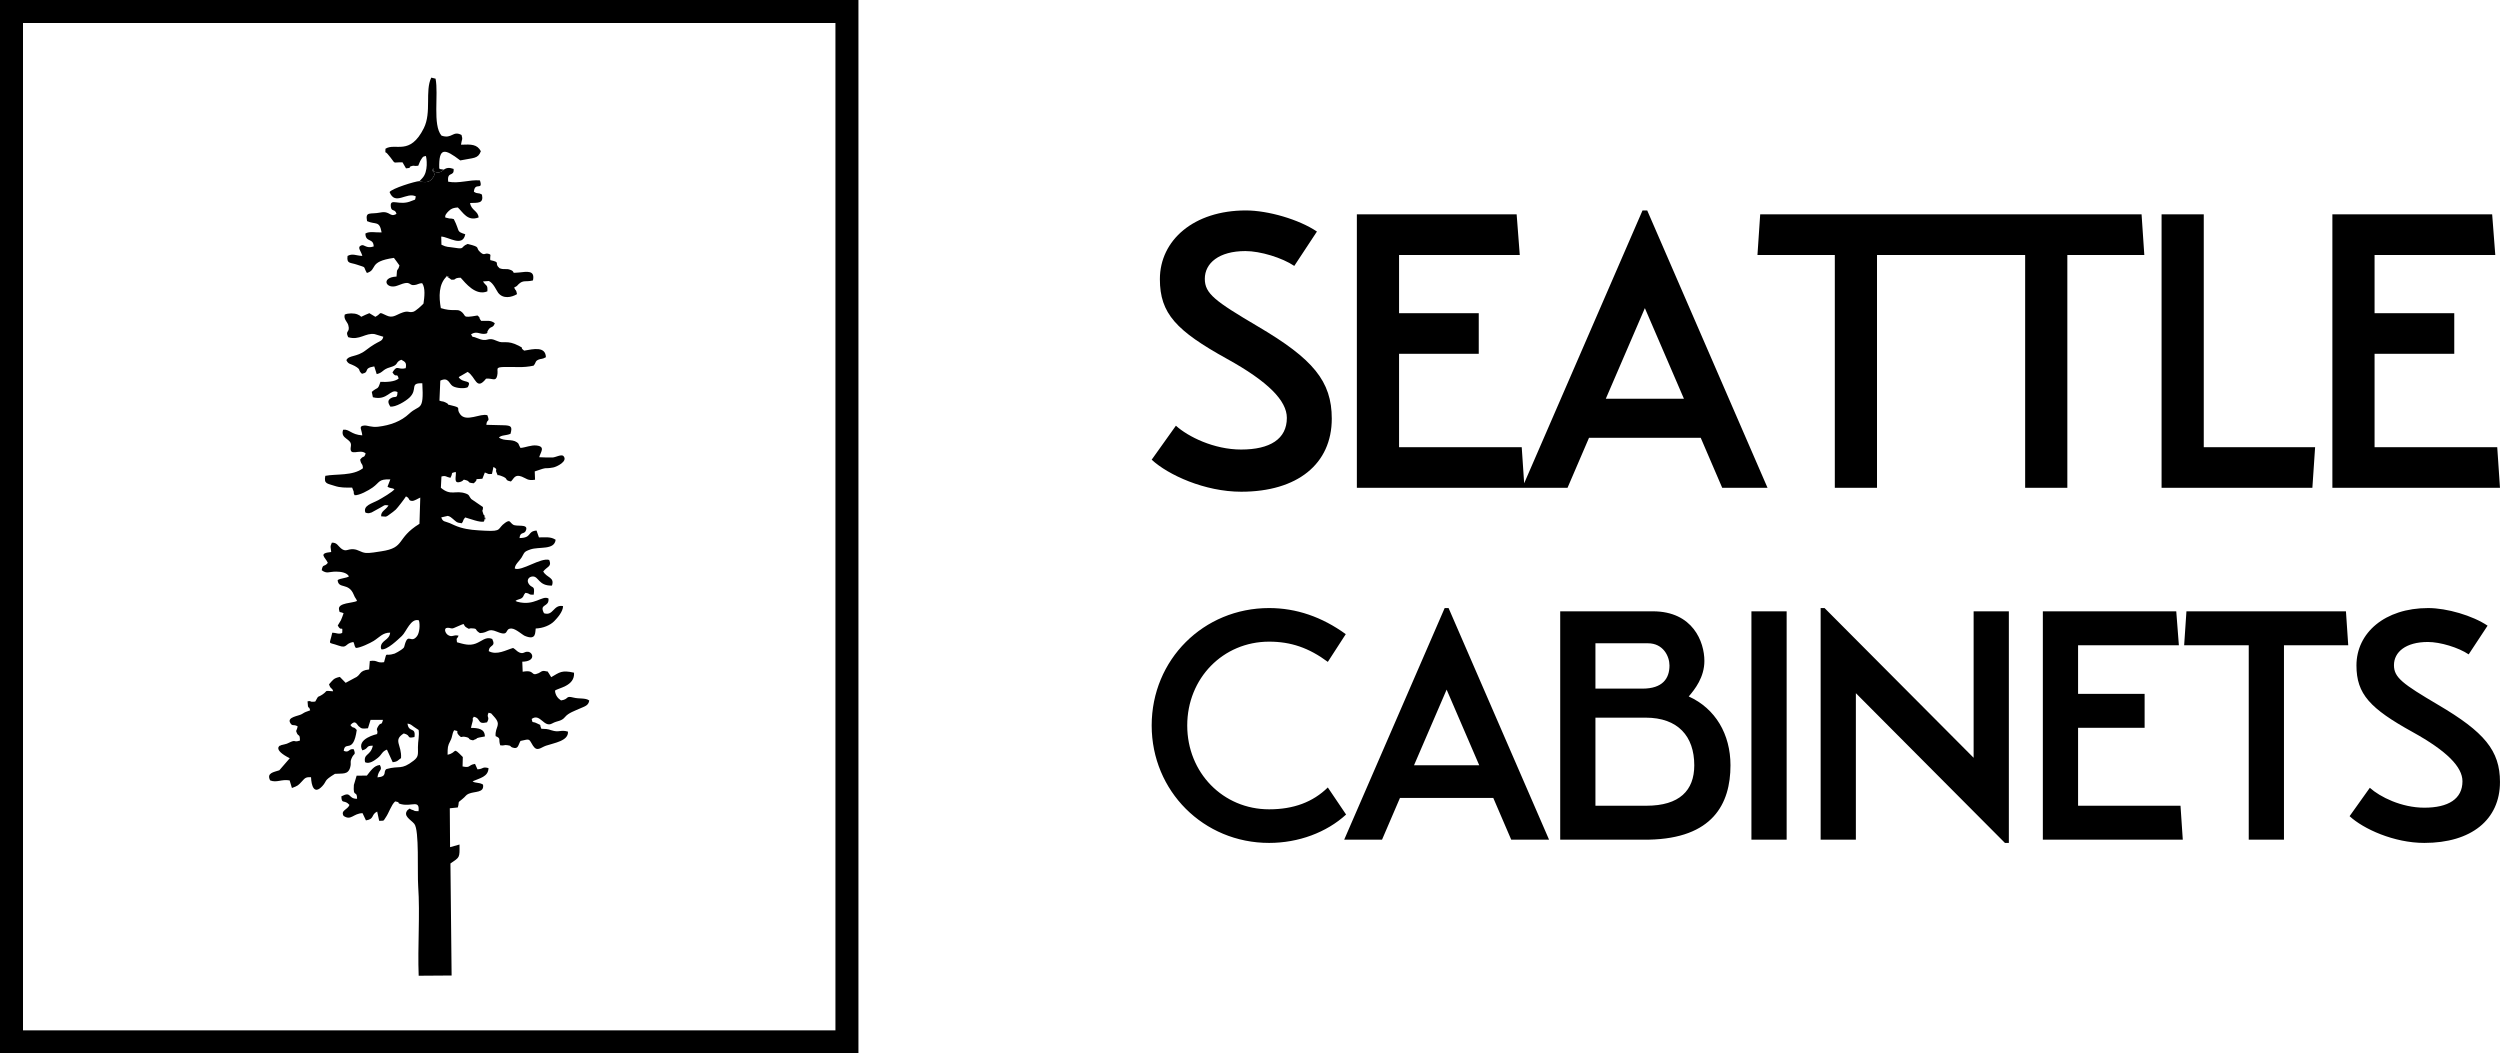
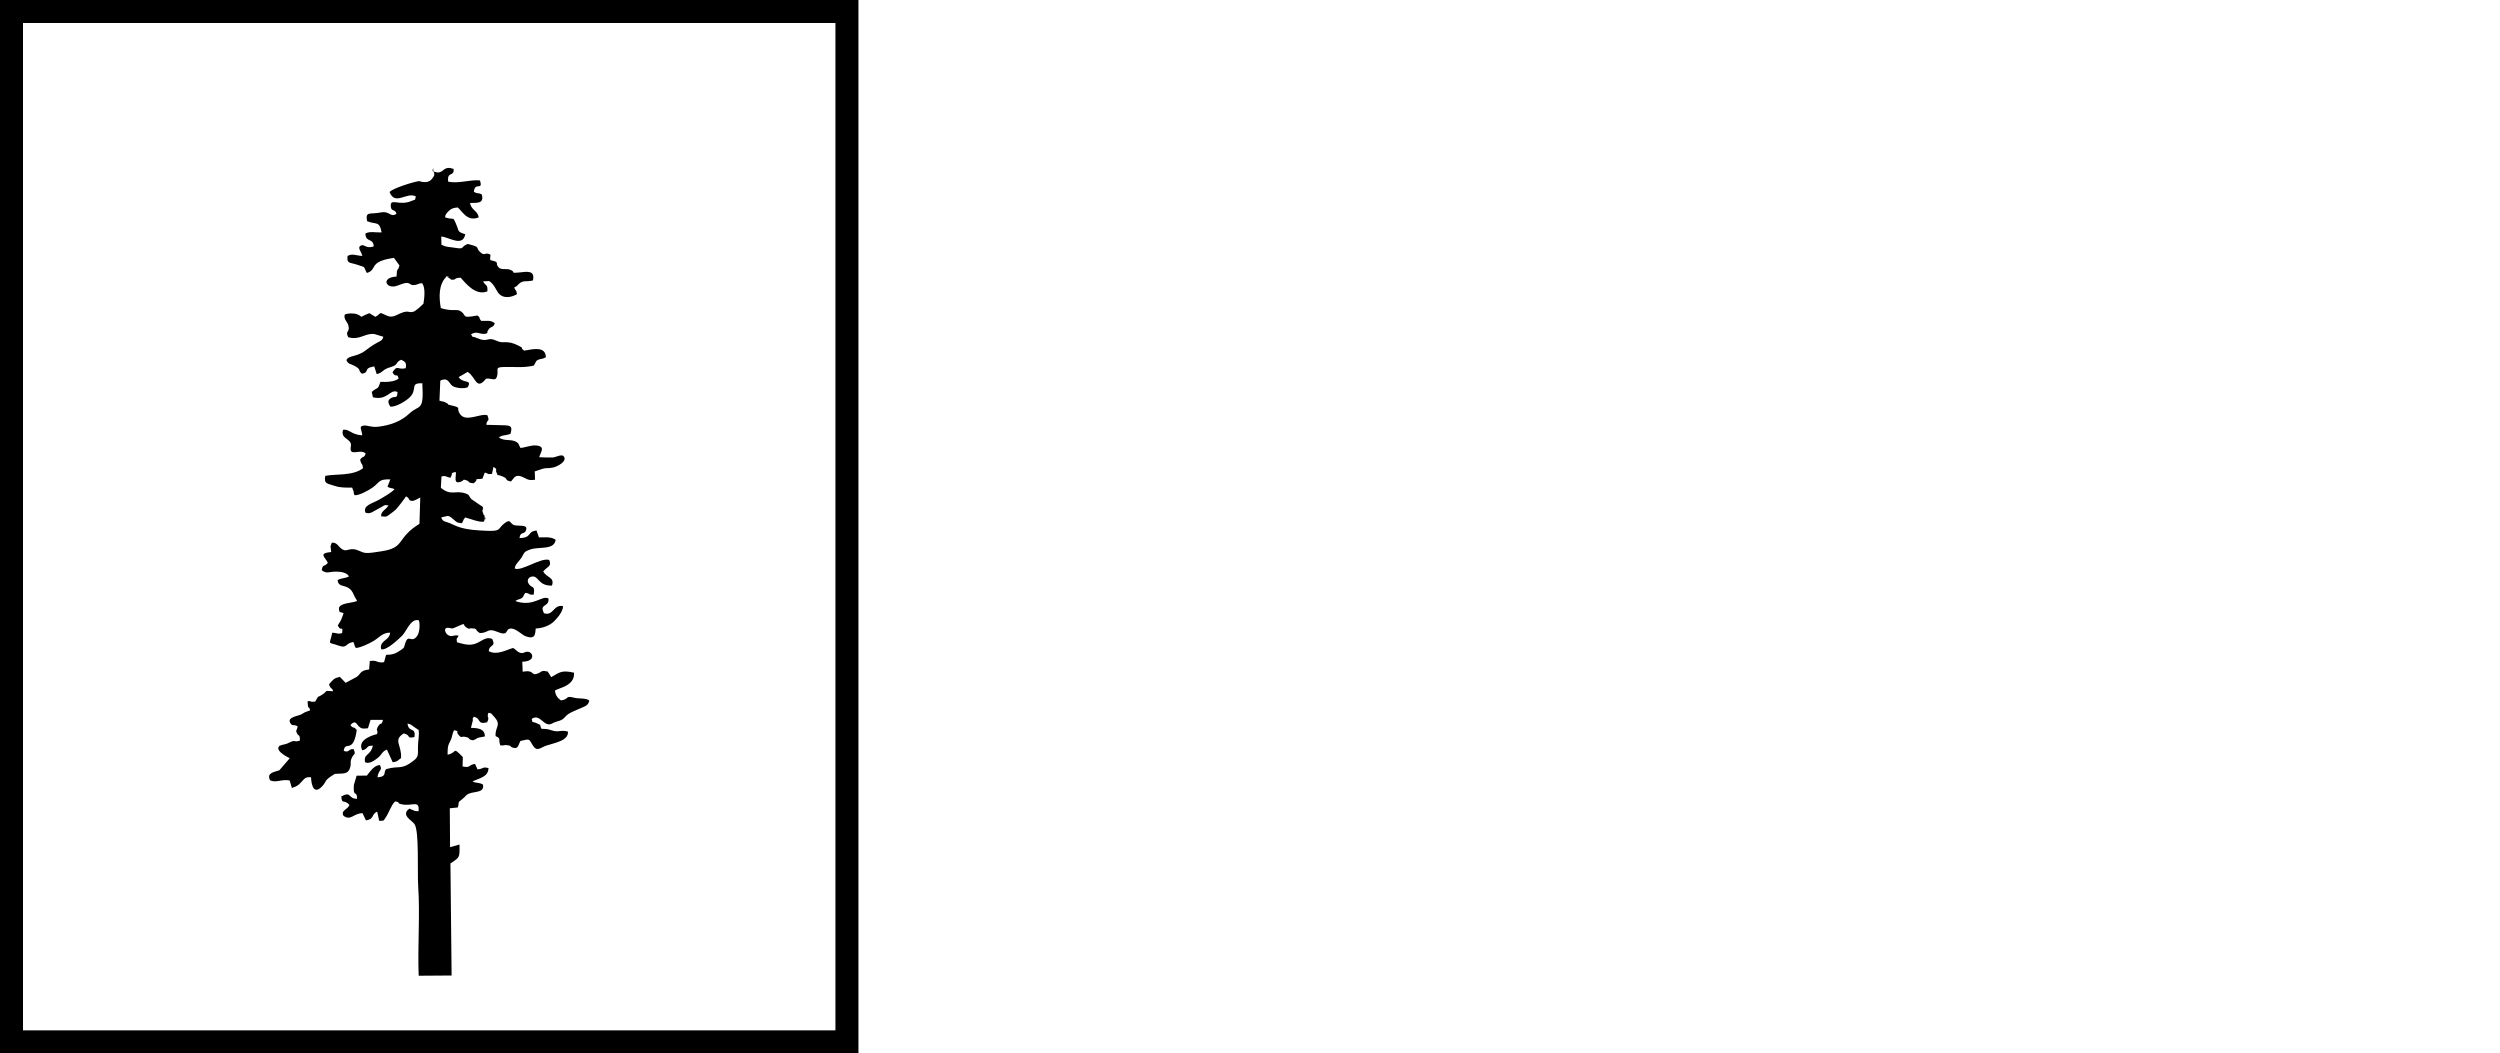
<svg xmlns="http://www.w3.org/2000/svg" width="4348" height="1832" viewBox="0 0 4348 1832" fill="none">
-   <path d="M2003 799.497C2031.54 825.996 2095.41 855.212 2158.6 855.212C2256.44 855.212 2316.23 806.971 2316.23 728.153C2316.23 662.925 2283.62 624.195 2187.81 567.8C2113.07 523.635 2095.41 510.725 2095.41 484.906C2095.41 457.727 2119.87 436.664 2166.07 436.664C2191.89 436.664 2229.94 448.215 2251 462.484L2290.41 402.691C2259.16 381.628 2205.48 366 2166.75 366C2076.38 366 2017.27 417.639 2017.27 485.585C2017.27 545.378 2045.81 575.274 2134.14 624.195C2205.48 663.604 2238.09 696.898 2238.09 726.794C2238.09 763.485 2208.88 781.831 2158.6 781.831C2111.03 781.831 2066.19 759.408 2045.13 740.383L2003 799.497ZM2646.59 777.754L2651.34 848.418H2359.85V372.795H2637.75L2643.19 443.459H2433.24V544.698H2571.85V615.362H2433.24V777.754H2646.59V777.754ZM2995.29 848.418L2957.92 761.447H2763.59L2726.22 848.418H2647.4L2856.68 366H2864.83L3074.1 848.418H2995.29ZM2792.81 693.501H2928.7L2860.75 535.865L2792.81 693.501ZM3398.34 443.459H3264.49V848.418H3191.11V443.459H3056.57L3061.33 372.795H3393.59L3398.34 443.459ZM3729.38 443.459H3595.52V848.418H3522.14V443.459H3387.61L3392.36 372.795H3724.62L3729.38 443.459ZM3832.79 777.754H4026.44L4021.68 848.418H3759.41V372.795H3832.79V777.754V777.754ZM4343.2 777.754L4347.96 848.418H4056.47V372.795H4334.37L4339.8 443.459H4129.85V544.698H4268.46V615.362H4129.85V777.754H4343.2V777.754Z" fill="black" />
-   <path d="M2003 1261.77C2003 1147.17 2093.2 1057.53 2207.23 1057.53C2254.32 1057.53 2299.14 1072.85 2340.56 1102.92L2309.35 1151.14C2276.45 1126.74 2245.25 1115.97 2207.23 1115.97C2127.24 1115.97 2064.84 1179.5 2064.84 1261.77C2064.84 1344.03 2127.24 1407.57 2207.23 1407.57C2249.78 1407.57 2283.26 1395.09 2309.35 1369.56L2341.12 1416.64C2307.08 1447.85 2258.29 1466 2207.23 1466C2093.2 1466 2003 1375.8 2003 1261.77V1261.77ZM2628.3 1460.33L2597.1 1387.71H2434.84L2403.64 1460.33H2337.83L2512.57 1057.53H2519.37L2694.11 1460.33H2628.3V1460.33ZM2459.24 1330.98H2572.7L2515.97 1199.36L2459.24 1330.98ZM2937.03 1211.27C2983.55 1232.27 3009.65 1277.08 3009.65 1330.98C3009.65 1398.49 2978.45 1458.06 2867.82 1460.33H2713.51V1063.2H2874.63C2944.41 1063.2 2964.27 1116.53 2964.27 1149.44C2964.27 1177.8 2947.81 1198.79 2937.03 1211.27V1211.27ZM2774.78 1118.8V1197.66H2856.48C2891.65 1197.66 2903.56 1180.07 2903.56 1157.38C2903.56 1141.49 2892.78 1118.8 2866.12 1118.8H2774.78V1118.8ZM2863.28 1401.33C2921.15 1401.33 2946.68 1374.66 2946.68 1330.98C2946.68 1280.49 2918.31 1248.15 2862.15 1248.15H2774.78V1401.33H2863.28ZM3046.07 1460.33V1063.2H3107.34V1460.33H3046.07V1460.33ZM3432.53 1063.2H3493.8V1466H3486.99L3227.73 1205.6V1460.33H3166.46V1057.53H3173.27L3432.53 1317.93V1063.2V1063.2ZM3792.33 1401.33L3796.3 1460.33H3552.92V1063.2H3784.95L3789.49 1122.21H3614.19V1206.74H3729.92V1265.74H3614.19V1401.33H3792.33ZM4084.04 1122.21H3972.28V1460.33H3911.01V1122.21H3798.68L3802.65 1063.2H4080.07L4084.04 1122.21ZM4086.42 1419.48C4110.25 1441.61 4163.58 1466 4216.34 1466C4298.03 1466 4347.96 1425.72 4347.96 1359.91C4347.96 1305.45 4320.73 1273.11 4240.73 1226.03C4178.33 1189.15 4163.58 1178.37 4163.58 1156.81C4163.58 1134.12 4184 1116.53 4222.58 1116.53C4244.14 1116.53 4275.91 1126.18 4293.5 1138.09L4326.4 1088.17C4300.3 1070.58 4255.48 1057.53 4223.15 1057.53C4147.69 1057.53 4098.34 1100.65 4098.34 1157.38C4098.34 1207.3 4122.16 1232.27 4195.92 1273.11C4255.48 1306.02 4282.72 1333.82 4282.72 1358.78C4282.72 1389.41 4258.32 1404.73 4216.34 1404.73C4176.63 1404.73 4139.18 1386.01 4121.6 1370.12L4086.42 1419.48Z" fill="black" />
  <rect x="20" y="20" width="1453" height="1792" stroke="black" stroke-width="40" />
  <path fill-rule="evenodd" clip-rule="evenodd" d="M729.625 314.974C722.007 315.229 681.756 327.72 677.532 334.061C687.269 358.371 707.057 333.282 723.166 341.544C721.294 349.765 723.289 346.1 715.949 349.384C694.423 359.025 678.384 343.403 679.621 358.693C680.479 369.315 687.129 362.322 689.563 371.965C677.777 378.871 678.821 366.097 661.527 369.611C643.846 373.204 635 366.712 638.396 384.599C653.599 391.316 659.872 383.075 663.7 404.2C653.237 404.706 642.705 401.751 635.511 406.162C635.725 422.345 649.613 413.328 649.909 428.646C636.397 433.1 633.879 424.215 628.025 426.883C620.469 430.334 628.181 436.637 630.137 445.108C618.852 444.63 613.458 440.309 604.482 445.108C602.645 459.08 608.889 456.222 620.331 460.135C638.79 466.445 630.521 461.728 638.085 474.758C657.448 468.874 639.329 455.042 685.104 448.509C687.573 451.817 691.455 456.904 694.757 461.728C691.098 474.551 690.625 462.637 689.644 480.989C660.903 482.463 671.813 504.753 691.927 496.494C718.687 485.502 707.989 499.158 724.285 495.041C727.952 494.111 729.313 492.579 734.257 492.538C740.136 501.014 738.178 516.718 736.538 527.98C733.433 531.441 722.74 541.342 718.556 542.297C709.291 544.414 711.153 538.742 695.878 545.163C688.153 548.409 682.238 553.381 672.603 548.856C656.73 541.396 664.78 544.774 652.861 551.011L642.36 544.682C620.103 553.58 634.103 551.851 621.488 546.715C616.283 544.601 605.569 544.305 599.614 547.075C597.198 555.005 604.155 559.952 605.659 565.172C609.722 579.257 599.473 573.794 605.549 586.423C625.436 592.45 635.541 578.488 651.521 581.06L666.698 585.682C664.068 595.982 660.865 590.013 636.021 609.285C620.101 621.633 607 617.23 602.431 626.291C605.628 633.845 609.926 632.487 617.031 636.562C629.507 643.723 621.36 643.016 629.535 650.098C644.178 647.141 630.421 640.544 650.905 637.239C651.209 637.658 651.304 638.388 651.401 638.713L655.18 650.688C666.969 647.776 664.596 642.63 678.607 638.741C694.487 634.328 686.501 630.244 697.921 625.665C705.034 629.432 707.371 631.115 705.596 640.352C691.583 644.078 691.327 633.419 682.57 647.664C689.205 658.758 690.173 646.865 693.337 658.349C686.825 664.055 671.985 664.721 661.59 664.075C661.258 664.614 661.161 665.441 661.018 665.888C656.927 678.663 656.743 672.546 646.617 681.589L648.499 690.883C674.283 697.508 678.614 675.302 691.343 681.858C690.857 695.179 687.463 687.254 678.985 693.066C673.096 697.102 675.831 702.066 678.762 707.159C688.051 708.361 705.335 697.87 711.95 691.677C727.582 677.036 711.418 665.743 734.49 666.601C737.503 717.451 729.433 702.677 711.863 719.338C697.717 732.751 678.734 739.73 657.364 742.18C645.762 743.508 639.017 739.557 633.335 740.083C622.652 741.071 629.42 747.239 630.048 757.199C610.34 755.889 607.449 745.811 596.756 747.405C591.061 764.334 612.848 762.215 610.225 776.161C606.44 796.316 626.123 779.336 635.991 788.726C632.461 798.298 632.998 790.759 626.335 799.411C628.71 810.47 630.561 804.499 631.22 814.372C613.719 827.997 584.597 823.898 565.776 827.563C563.01 841.836 569.034 840.664 581.875 844.99C591.955 848.387 601.128 848.088 612.434 848.021L615.1 854.879C616.122 858.155 613.611 855.08 616.712 861.307C624.874 861.861 641.142 852.838 648.083 847.878C660.965 838.672 657.834 833.069 678.885 833.728L673.951 846.436C678.298 849.572 681.582 848.279 686.015 850.708C684.036 854.919 663.363 866.92 657.469 870.092C647.136 875.659 631.049 879.125 635.472 891.414C635.924 891.682 636.637 891.886 636.954 891.948C637.265 892.012 638.052 892.328 638.442 892.379L641.543 892.617C641.859 892.591 645.363 891.662 646.237 891.307L661.744 882.756C668.422 879.39 667.196 877.6 675.705 878.989C670.851 887.18 662.165 888.96 662.901 897.99L670.866 898.557C673.734 897.809 675.499 896.144 677.629 894.594C681.143 892.04 685.671 888.932 688.48 886.145C691.542 883.109 703.721 867.323 706.045 863.337C713.513 866.496 709.393 870.832 716.646 871.175C720.786 871.371 726.856 867.03 730.948 865.38L729.528 910.992C687.949 936.645 705.946 952.466 663.166 958.823C655.492 959.962 643.085 962.319 636.116 961.65C627.532 960.828 623.227 955.702 614.464 955.196C603.963 954.589 601.665 960.695 592.918 953.633C587.767 949.473 586.066 943.349 577.122 943.809C573.547 951.861 575.34 951.036 576.022 960.046C552.685 962.355 565.722 968.783 570.16 978.94C563.462 987.214 561.7 979.749 559.508 991.711C568.439 998.548 572.165 994.089 584.587 994.163C593.388 994.214 603.386 995.902 606.903 1002.45C602.41 1005.59 592.016 1005.59 587.23 1008.86C588.397 1025.09 606.267 1012.43 615.149 1034.1C618.42 1042.08 618.344 1038.89 620.974 1045.19C614.122 1049.04 587.504 1048.1 589.57 1059.8C590.867 1067.13 590.205 1062.87 597.563 1066.56C596.736 1068.94 594.115 1076.3 592.92 1078.75L587.394 1087.94C594.062 1100.49 596.205 1085.61 595.165 1100.76C589.261 1103.83 585.083 1100.45 577.865 1100.43C572.936 1123.29 569.195 1115.75 588.683 1122.77C604.594 1128.5 599.305 1119.01 614.572 1116.51C617.335 1121.73 615.586 1122.45 618.844 1126.91C626.301 1126.96 643.826 1118.42 649.856 1114.71C659.473 1108.78 665.618 1100.1 678.561 1100.29C677.276 1113.98 662.482 1113.13 662.334 1125.98L663.141 1129.26C672.7 1131.47 692.752 1111.77 698.92 1106.06C706.737 1098.81 714.383 1074.41 728.575 1078.95C730.84 1086.66 729.706 1100.7 725.176 1106.53C714.818 1119.87 710.338 1100.67 704.377 1119.88C702.245 1126.76 704.178 1125.44 697.589 1130.33C695.421 1131.94 687.923 1136.22 686.411 1136.71C667.607 1142.81 674.015 1130.91 667.952 1151.68C654.598 1153.68 657.213 1147.49 643.18 1149.62L641.974 1164.3C623.117 1166.34 628.799 1174.29 616.38 1179.36L601.154 1187.58L591.066 1177.26C579.725 1179.67 579.163 1182.59 572.247 1190.14C575.222 1199.75 577.717 1195.25 579.354 1202.3C562.637 1201.04 571.082 1200.8 561.255 1207.57C551.267 1214.45 555.33 1207.36 548.32 1220.13C536.514 1221.77 543.143 1218.03 534.874 1219.81L535.635 1228.57C538.041 1233.77 537.014 1227.27 539.461 1235.4C530.446 1238.98 532.453 1237.25 524.97 1241.94C519.543 1245.35 498.643 1246.93 504.81 1257.35C508.669 1263.88 509.854 1258.94 517.633 1263.19C516.328 1271.69 513.401 1269.44 516.691 1275.78C519.388 1280.98 521.63 1276.21 521.63 1288C509.147 1292.01 516.101 1285.16 502.305 1291.89C498.941 1293.53 499.263 1293.46 494.715 1294.59C491.827 1295.3 492.639 1294.92 489.183 1295.9C488.716 1296.04 487.728 1297.14 487.39 1296.6C487.158 1296.24 473.132 1303.26 503.932 1318.75L485.83 1339.66C475.893 1343 463.264 1344.28 469.8 1357.22C481.093 1361.9 489.265 1354.81 503.72 1357.29L507.711 1370.51C518.399 1366.51 518.402 1366.1 524.791 1359.31C530.103 1353.67 531.253 1351.11 540.947 1351.76C541.506 1365.84 545.912 1382.95 560.469 1367.33C569.274 1357.89 561.835 1358.39 582.526 1345.86C595.334 1344.74 605.243 1347.95 609.002 1334.74C611.663 1325.41 607.62 1326.41 612.572 1316.62C615.843 1310.15 619.033 1313.5 615.264 1303.12C606.055 1301.36 608.065 1309.96 597.826 1305.93C599.961 1287.22 614.487 1312.37 620.458 1269.6C613.834 1261.75 615.305 1268.75 609.398 1261.05C618.17 1250.94 620.729 1260.21 623.508 1262.8C629.157 1268.07 630.781 1267.41 639.97 1266.59L644.482 1252L666.039 1251.95C663.118 1263.65 662.896 1254.38 657.548 1263.43C652.8 1271.46 658.12 1268.33 655.854 1276.68C655.829 1276.69 618.875 1284.59 630.183 1305.07C642.186 1301.52 635.631 1296.76 648.443 1296.9C644.602 1314.92 631.828 1310.22 634.933 1325.66C642.439 1329.42 651.485 1322.46 656.858 1318.27C664.52 1312.29 664.024 1307.05 672.958 1303.7L682.969 1325.64C692.045 1324.63 691.575 1322.36 697.48 1318.51C699.058 1295.21 682.928 1287.65 702.204 1275.59C716.112 1279.04 705.601 1285.05 720.845 1281.88C723.467 1263.16 710.798 1275.34 708.727 1258.43C716.202 1259.68 713.117 1260.21 728.1 1269.6C729.589 1279.89 726.833 1288.47 726.879 1299.48C726.931 1312.07 728.195 1316.11 719.272 1323.02C697.398 1339.93 695.355 1330.95 672.227 1337.51C665.465 1341.76 674.796 1350.59 656.452 1352.01C658.273 1337.8 665.993 1340.61 660.702 1330.49C650.221 1331.32 644.26 1341.22 638.08 1348.89L620.241 1349.08L615.455 1365.17C613.765 1389.14 620.933 1372.8 621.051 1389.24C604.586 1389.44 612.133 1375.39 593.694 1385C594.039 1399.72 598.832 1389.64 607.799 1399.97C604.601 1408.52 591.909 1409.21 597.602 1419.06C610.741 1427.86 614.196 1414.68 630.513 1414.24L636.448 1426.82C651.699 1424.53 645.008 1416.75 656 1411.47L659.448 1427.56C669.221 1427.37 666.374 1427.96 670.692 1421.9C676.51 1413.72 680.384 1399.87 687.251 1393.82C698.996 1395.88 687.691 1396.3 698.312 1398.76C716.534 1402.98 730.207 1390.28 727.909 1410.82C718.273 1410.84 722.155 1409.82 716.942 1408.46C710.604 1406.81 715.208 1404.41 708.908 1408.81C700.082 1419.16 714.866 1425.75 720.612 1432.91C729.449 1443.91 725.628 1516.82 727.293 1541.02C730.723 1590.87 726.162 1645.8 728.167 1697L785.444 1696.6L783.398 1501.77C799.6 1490.53 799.549 1492.64 799.173 1468.78L782.77 1473.38L782.285 1405.77L796.211 1404.33C799.592 1393.21 794.48 1397.26 803.64 1390.11C810.318 1384.89 809.935 1382.66 815.184 1380.46C826.306 1375.81 842.591 1379.32 840.068 1364.56C832.958 1360.11 826.617 1362.58 821.926 1358.85C834.166 1353.36 849.287 1351.08 849.617 1335.88C838.398 1332.98 841.572 1337.28 830.44 1338.07L826.165 1328.56C813.414 1330.59 819.104 1336.13 804.491 1332.99L804.927 1316.62C785.835 1297.35 796.211 1308.94 778.439 1312.63C778.498 1299.76 778.556 1297.33 783.169 1288.61C787.472 1280.48 785.684 1277 789.832 1269.95C800.831 1272.22 791.32 1271.4 797.917 1278.58C803.477 1284.64 801.584 1280.17 808.671 1281.5C818.81 1283.42 813.217 1284.79 819.058 1286.79C824.633 1288.69 823.468 1286.29 828.114 1285.31C831.528 1282.35 827.608 1284.72 833.055 1282.74L843.283 1280.84C843.207 1267.62 832.059 1266.1 819.06 1265.92C820.575 1258.64 820.546 1261.1 822.03 1254.38C823.532 1247.6 819.722 1253.57 824.022 1246.54C837.387 1249.38 828.982 1260.66 847.089 1256.28C852.733 1245.7 845.403 1248.92 849.668 1239.59C856.173 1241.21 852.957 1239.61 858.634 1245.67C873.475 1261.52 860.639 1263.17 861.954 1280.27C872.083 1284.59 866.304 1285.21 870.022 1296.26C877.405 1297.2 876.356 1295.29 881.655 1295.93C890.9 1297.04 885.6 1298.19 891.824 1300.25C901.623 1303.5 901.084 1295.65 905.237 1288.64C923.339 1284.4 919.316 1285.23 927.032 1297.03C934.172 1307.96 940.37 1300.09 949.492 1296.95C963.636 1292.07 989.028 1288.67 987.795 1272.45C975.978 1269 973.682 1273.37 963.577 1271.29C953.632 1269.24 957.284 1267.84 941.568 1267.47C937.214 1257.93 943.44 1262.94 933.7 1257.99C925.479 1253.82 926.457 1259.04 924.702 1250.36C939.53 1239.69 945.95 1266.37 960.252 1258.28C969.739 1252.91 976.063 1255.19 982.909 1246.79C988.507 1239.92 1000.1 1236.09 1008.74 1232.16C1016.98 1228.41 1023.47 1227.32 1024.83 1218.3C1018.3 1213.37 1007.45 1215.83 997.535 1213.27C982.56 1209.41 990.408 1216.06 975.761 1218.18C970.286 1214.7 965.896 1209.35 965.224 1201.2C969.893 1196.54 1000.13 1193.67 998.353 1169.96C976.724 1165.06 973.544 1169.19 958.661 1177.73L954.437 1170.83C950.736 1166.49 956.59 1169.2 949.561 1167.43C942.089 1165.54 940.674 1169.06 936.769 1170.76C921.957 1177.19 931.667 1164.07 909.05 1168.32L908.345 1150.83C932.152 1150.41 927.236 1134.39 918.205 1133.56C911.509 1132.95 910.72 1138.06 903.225 1134.78C898.796 1132.83 897.113 1129.62 892.412 1126.93C880.319 1130.33 864.179 1140.16 850.074 1132.51C850.656 1120.29 863.196 1125.98 856.076 1111.24C845.023 1106.51 838.12 1115.21 827.444 1119.26C816.126 1123.55 806.508 1120.21 794.776 1117.03C793.547 1107.54 794.329 1113.06 797.565 1105.51C787.426 1103.46 787.107 1109.01 779.366 1104.57C774.565 1101.81 770.57 1091.85 778.794 1091.82C784.113 1091.79 784.558 1094.28 789.729 1092.08C815.362 1081.14 801.449 1085.72 811.761 1091.64C818.761 1095.65 812.801 1092.57 820.501 1092.82C832.049 1093.21 824.352 1095.13 834.708 1101.08C850.158 1100.66 847.735 1091.69 864.577 1098.74C887.243 1108.21 876.496 1092.49 889.845 1093.17C897.172 1093.55 908.58 1104.21 912.873 1105.98C933.314 1114.41 930.39 1099.39 931.723 1093.08C944.362 1092.68 956.863 1087.54 963.929 1080.32C969.806 1074.32 979.114 1063.67 979.303 1054.16C962.188 1050.71 962.673 1072.04 946.134 1066.54C936.966 1049.17 955.563 1056.96 953.931 1040.9C942.722 1034.83 929.698 1054.73 899.713 1046.57L896.521 1045.17C900.277 1041.94 904.647 1042.78 908.309 1039.49C911.141 1036.95 909.931 1035.28 913.785 1031.07C923.474 1032.33 917.965 1034.75 928.247 1034.19C930.569 1017.9 926.015 1023.46 920.524 1016.74C914.717 1009.64 919.304 1002.76 926.592 1002.6C937.127 1002.37 936.394 1019.05 959.945 1018.49C965.081 1003.67 950.821 1005.15 944.776 993.88C952.427 984.461 959.958 985.679 955.193 973.827C940.447 969.296 907.145 994.099 895.292 988.82C895.492 981.603 903.214 975.903 906.889 970.029C912.564 960.958 910.214 959.87 922.389 955.618C937.763 950.252 964.192 957.257 966.373 938.734C957.535 933.039 949.217 934.753 937.298 934.628L933.748 924.402C933.636 923.485 933.355 923.225 933.02 922.711C916.341 924.208 925.926 935.476 903.534 935.805C904.749 923.094 912.766 931.047 915.243 920.878C917.674 910.905 898.587 916.34 892.475 912.55C886.441 908.806 887.672 902.845 878.583 909.23C864.082 919.422 874.341 924.734 843.212 923.01C826.898 922.109 814.954 921.606 800.302 917.269C793.269 915.193 786.851 911.835 781.986 909.761C773.888 906.311 770.198 908.162 767.45 899.837L778.761 897.232C782.724 897.993 785.258 900.508 787.423 902.26C793.604 907.258 793.415 909.153 803.183 910.072C807.027 904.786 804.243 905.394 809.062 899.913C817.668 902.212 834.547 909.069 841.603 907.118C841.915 906.574 842.183 905.792 842.272 905.358C845.237 891 844.126 911.283 843.002 900.189C842.185 892.134 842.241 898.629 840.584 893.858C837.164 884.013 840.26 890.852 839.902 881.804L819.563 867.875C815.217 862.979 817.124 860.844 810.152 858.347C792.007 851.847 784.563 863.291 766.758 848.351L767.761 828.76C775.533 826.536 775.374 829.419 783.34 831.031C788.858 821.39 782.096 823.458 792.613 820.751C794.206 827.284 787.454 842.329 800.634 838.084C808.635 835.508 803.26 832.64 811.544 835.467C818.11 837.706 811.749 839.535 824.02 840.505C836.115 829.943 819.162 834.629 838.98 832.606L843.253 821.737C851.101 824.465 847.012 824.825 855.616 824.273L858.216 812.076C866.922 817.25 860.581 815.884 863.645 822.031C867.519 829.805 862.177 824.345 870.885 827.397C886.969 833.033 875.15 834.614 888.563 837.397C893.78 832.783 895.029 824.087 907.535 828.957C915.948 832.234 917.495 836.412 930.558 834.343L930.019 819.888C955.583 810.871 944.298 816.346 962.315 813C967.908 811.964 988.198 802.348 980.047 793.275C976.558 789.393 966.266 795.54 960.918 795.685C956.278 795.813 942.186 795.53 937.788 795.185C940.087 786.43 949.263 776.72 933.263 774.826C923.724 773.697 914.441 778.271 905.237 779.065L903.434 775.661C901.406 771.998 902.824 771.922 898.949 769.166C890.136 762.886 877.043 768.03 867.731 760.915C872.303 756.313 879.686 757.863 887.868 754.479C891.296 741.968 889.436 739.917 875.477 739.595C865.558 739.368 855.641 739.084 845.84 738.857C846.683 727.543 852.59 735.609 847.684 722.211C835.63 718.181 810.855 734.919 800.277 720.421C792.081 709.191 804.416 709.733 785.758 705.233C772.848 702.117 784.274 704.804 775.436 700.22C769.449 697.114 770.177 699.076 764.283 696.798L765.777 661.994C780.163 655.121 780.786 667.433 787.349 671.486C793.422 675.238 808.007 676.42 813.503 673.415C821.596 659.195 805.688 667.569 797.797 656.191C800.016 654.056 798.453 655.502 801.778 653.546L813.329 646.801C827.766 655.612 828.106 680.323 845.388 658.546C856.214 657.364 861.993 664.315 864.593 653.867C867.642 641.611 859.296 638.705 877.178 638.245C895.954 637.76 908.945 640.048 927.966 635.975C932.892 630.29 930.18 628.469 936.289 625.581C940.861 623.423 942.439 625.323 949.421 621.27C948.877 602.17 928.306 606.831 911.645 609.811C902.464 603.053 913.494 607.101 902.31 601.368C881.274 590.583 876.292 598.362 865.364 593.349C844.851 583.94 851.428 597.353 828.517 587.559C820.064 583.945 823.361 588.642 819.231 581.392C830.371 574.496 834.156 582.829 845.965 580.181C853.213 572.711 844.111 582.796 848.779 574.557C853.519 566.188 857.209 571.738 860.575 562.158C852.865 556.251 847.656 558.486 836.84 558.06C830.959 550.408 836.968 554.022 830.43 548.707C800.18 554.065 813.567 549.004 800.404 540.796C794.472 537.1 786.121 542.121 766.673 535.846C763.185 516.092 762.684 494.244 777.001 480.576C791.19 485.908 765.082 473.645 782.293 484.35C785.917 486.605 782.489 486.393 787.385 486.467C793.956 486.562 788.869 483.278 801.168 482.981C809.409 492.081 827.258 515.26 847.671 506.689C848.442 494.364 845.541 498.233 839.981 489.491L850.253 488.71C858.108 492.188 863.505 505.366 866.339 509.107C874.925 520.444 889.796 517.229 899.187 511.572C897.22 501.985 897.703 507.736 894.161 500.179C901.396 496.108 897.113 498.915 901.662 494.507C910.212 486.225 913.981 490.988 926.929 487.706C930.778 469.505 916.811 472.396 902.479 473.946C886.328 475.695 898.066 472.947 887.14 469.124C879.581 466.478 877.354 469.696 868.84 466.517C857.955 457.144 872.686 456.797 852.684 452.384C851.862 443.68 855.384 442.957 849.257 441.354C842.959 439.699 842.819 445.029 835.903 439.142C825.21 430.038 838.344 430.329 813.329 424.286C800.029 429.598 809.399 433.978 790.983 430.931C778.715 428.904 777.64 430.431 767.756 425.622L767.391 411.456C779.915 411.652 804.777 430.686 809.2 407.426C792.579 402.04 800.644 403.174 789.254 381.103C783.225 379.387 784.995 380.564 781.314 379.921L774.529 378.337C773.433 374.591 776.345 370.954 780.479 366.922C785.37 362.151 789.579 361.362 796.236 360.826C805.668 369.68 813.084 385.391 832.394 378.205C831.663 366.699 819.346 365.803 817.541 353.059C831.247 352.467 841.532 354.418 838.237 338.464C831.173 334.209 831.219 338.076 824.201 333.474C825.621 315.395 840.722 332.81 834.692 313.733C816.315 312.216 798.622 319.688 779.496 316.011C777.129 296.826 790.368 308.428 788.894 293.782C781.644 291.192 776.585 291.555 772.003 295.031C769.337 297.495 764.268 301.609 757.679 299.262C752.699 297.485 750.967 299.536 753.48 291.795C752.397 302.261 760.084 300.754 750.763 311.697C746.082 317.198 739.401 317.328 732.797 316.105L729.622 314.956L729.625 314.974Z" fill="black" />
-   <path fill-rule="evenodd" clip-rule="evenodd" d="M729.623 314.973L732.798 316.122C739.405 317.348 746.083 317.215 750.764 311.714C760.086 300.771 752.399 302.277 753.481 291.812C750.971 299.552 752.7 297.502 757.68 299.279C764.269 301.626 769.338 297.512 772.004 295.047L765.221 294C764.9 293.364 764.366 293.244 763.921 292.884C762.982 255.504 773.312 258.285 800.51 278.999C824.052 274.131 831.302 276.471 836.295 262.963C829.859 251.073 820.162 250.802 801.739 251.668C803.22 241.34 805.214 243.431 802.689 234.751C787.355 226.461 786.456 242.369 767.829 235.872C752.097 217.38 762.989 164.837 757.542 136.834L750.057 135C738.792 158.273 750.884 195.261 737.109 222.921C712.796 271.743 687.61 247.676 670.397 258.691C670.247 268.99 669.317 262.205 673.996 267.627C691.3 287.664 679.28 281.688 700.078 282.383L706.115 292.803C719.224 291.758 707.247 291.408 716.154 288.727C721.081 287.245 719.102 289.439 727.432 288.239C728.696 285.412 730.175 280.894 732.09 277.911C736.371 271.243 735.398 272.77 740.669 271.233C741.856 273.937 745.564 298.516 734.297 310.069L729.623 314.973V314.973Z" fill="black" />
</svg>